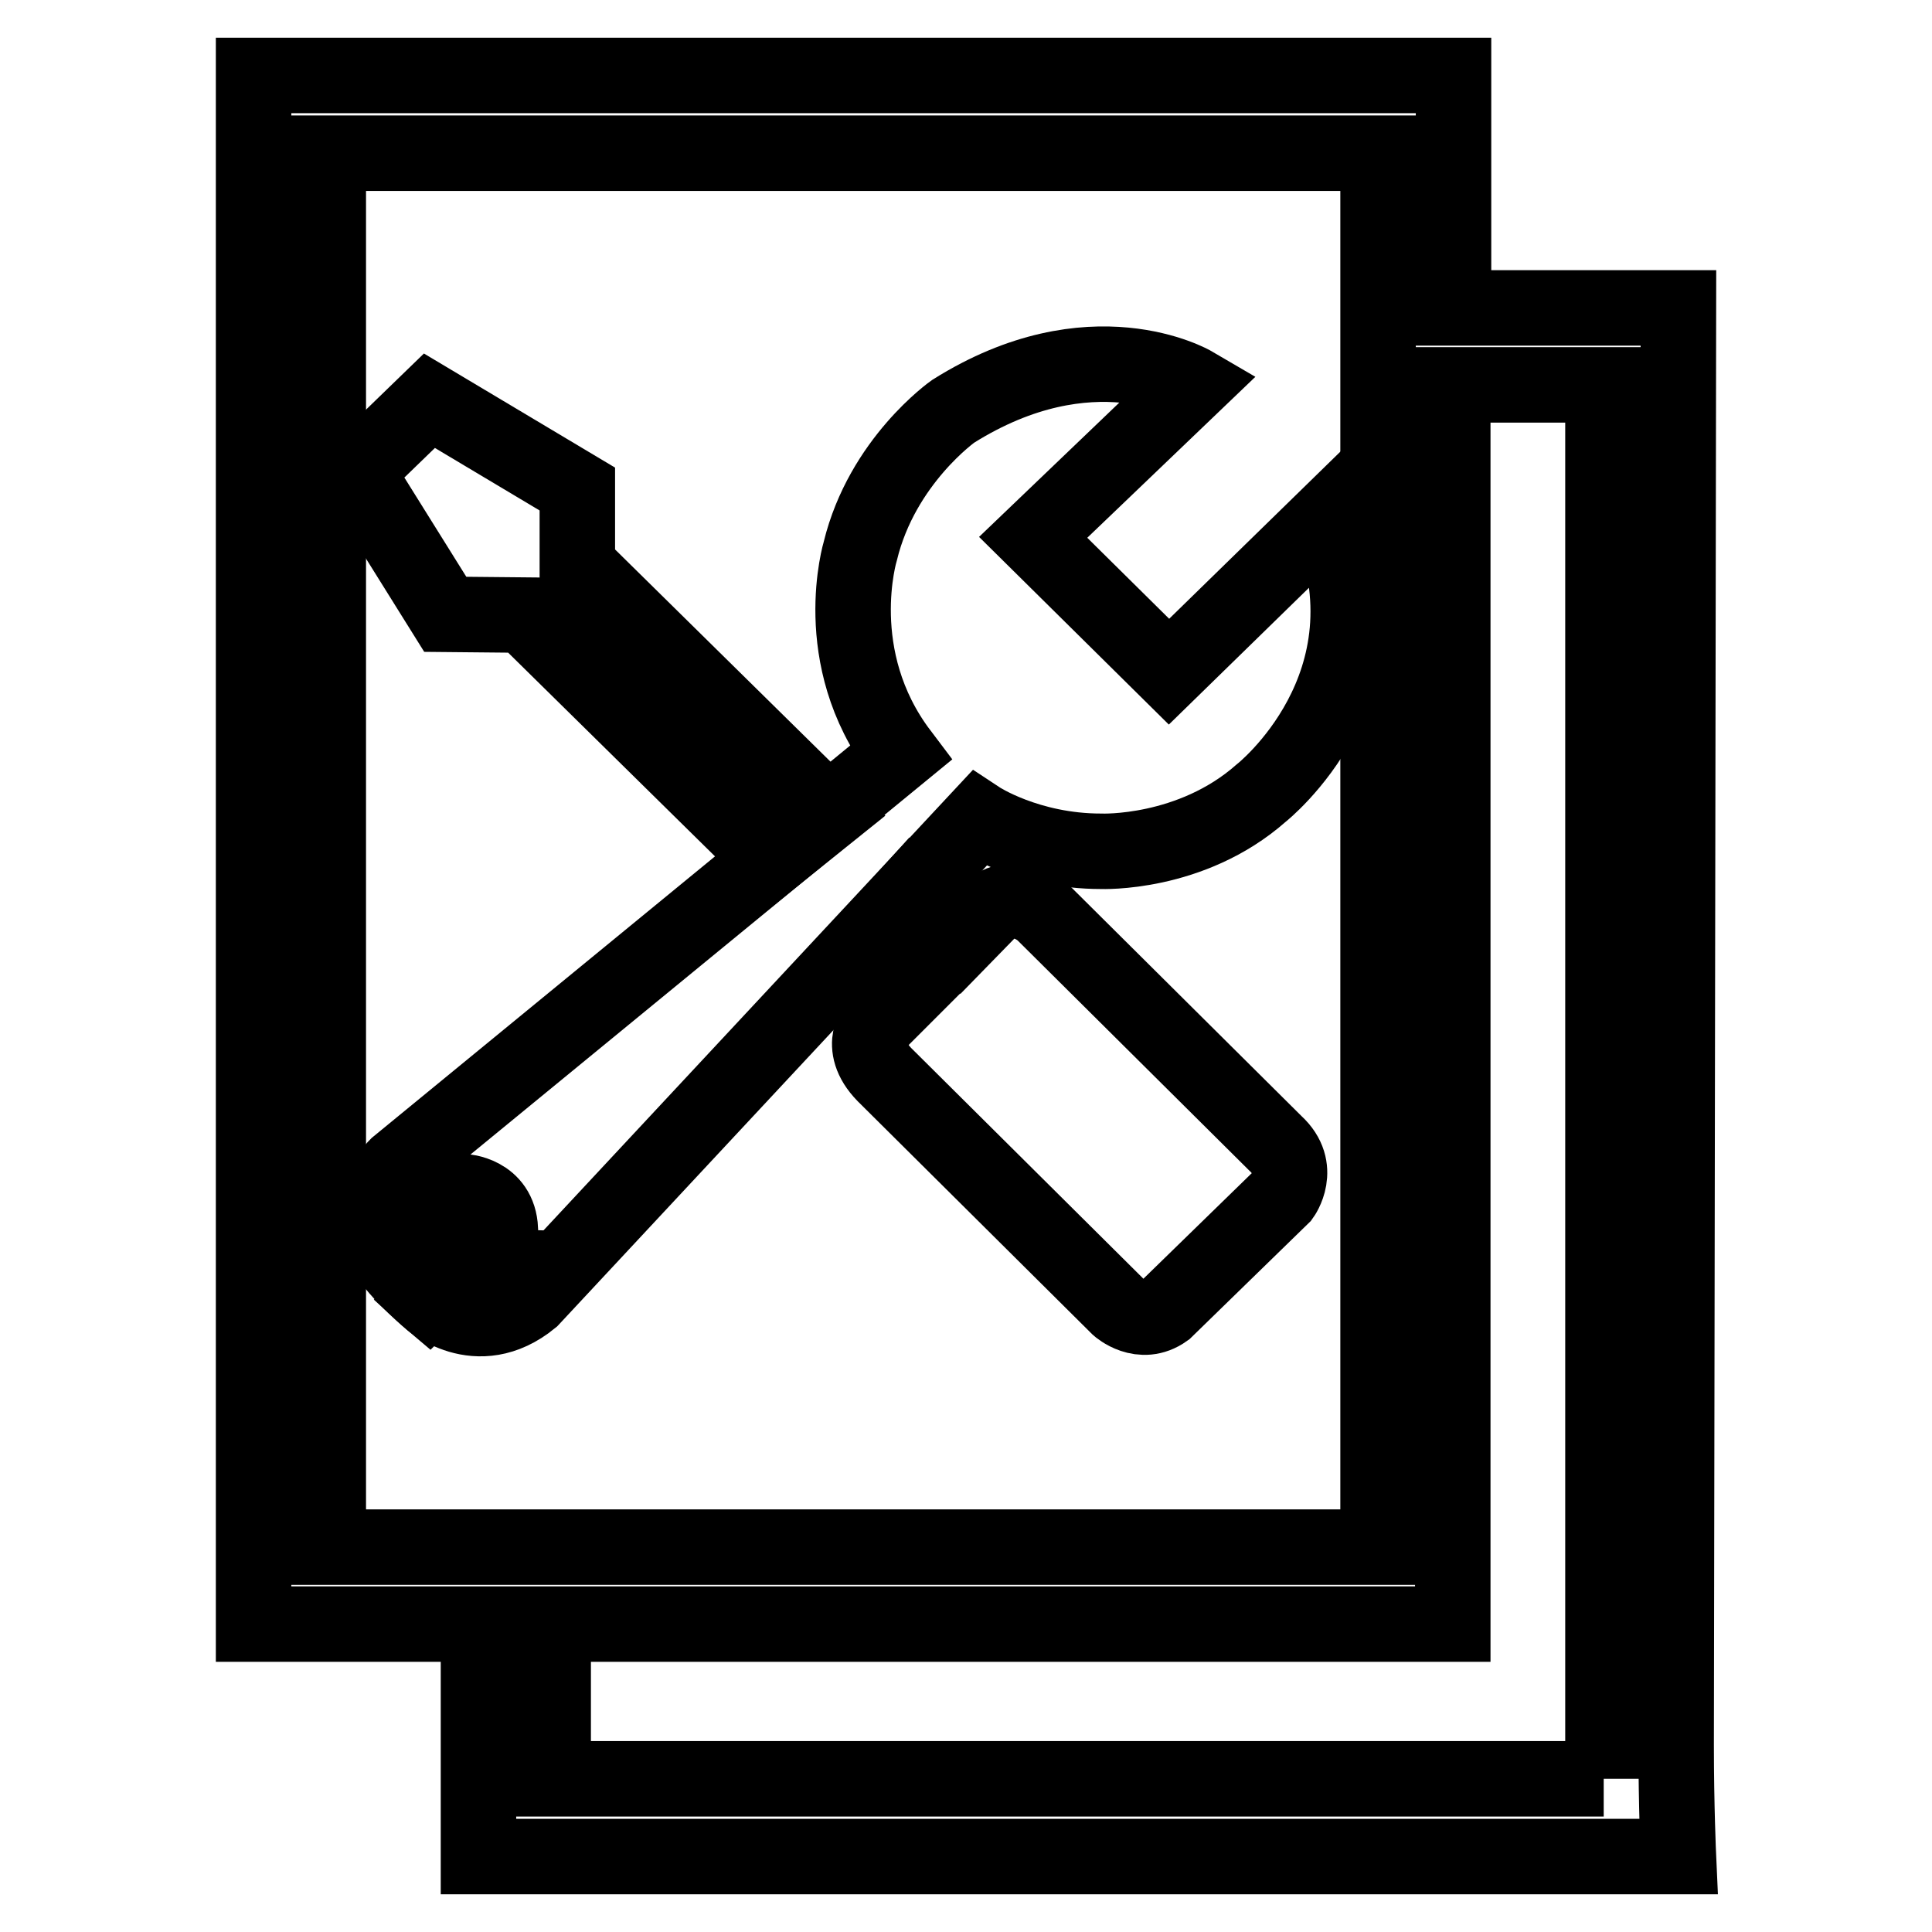
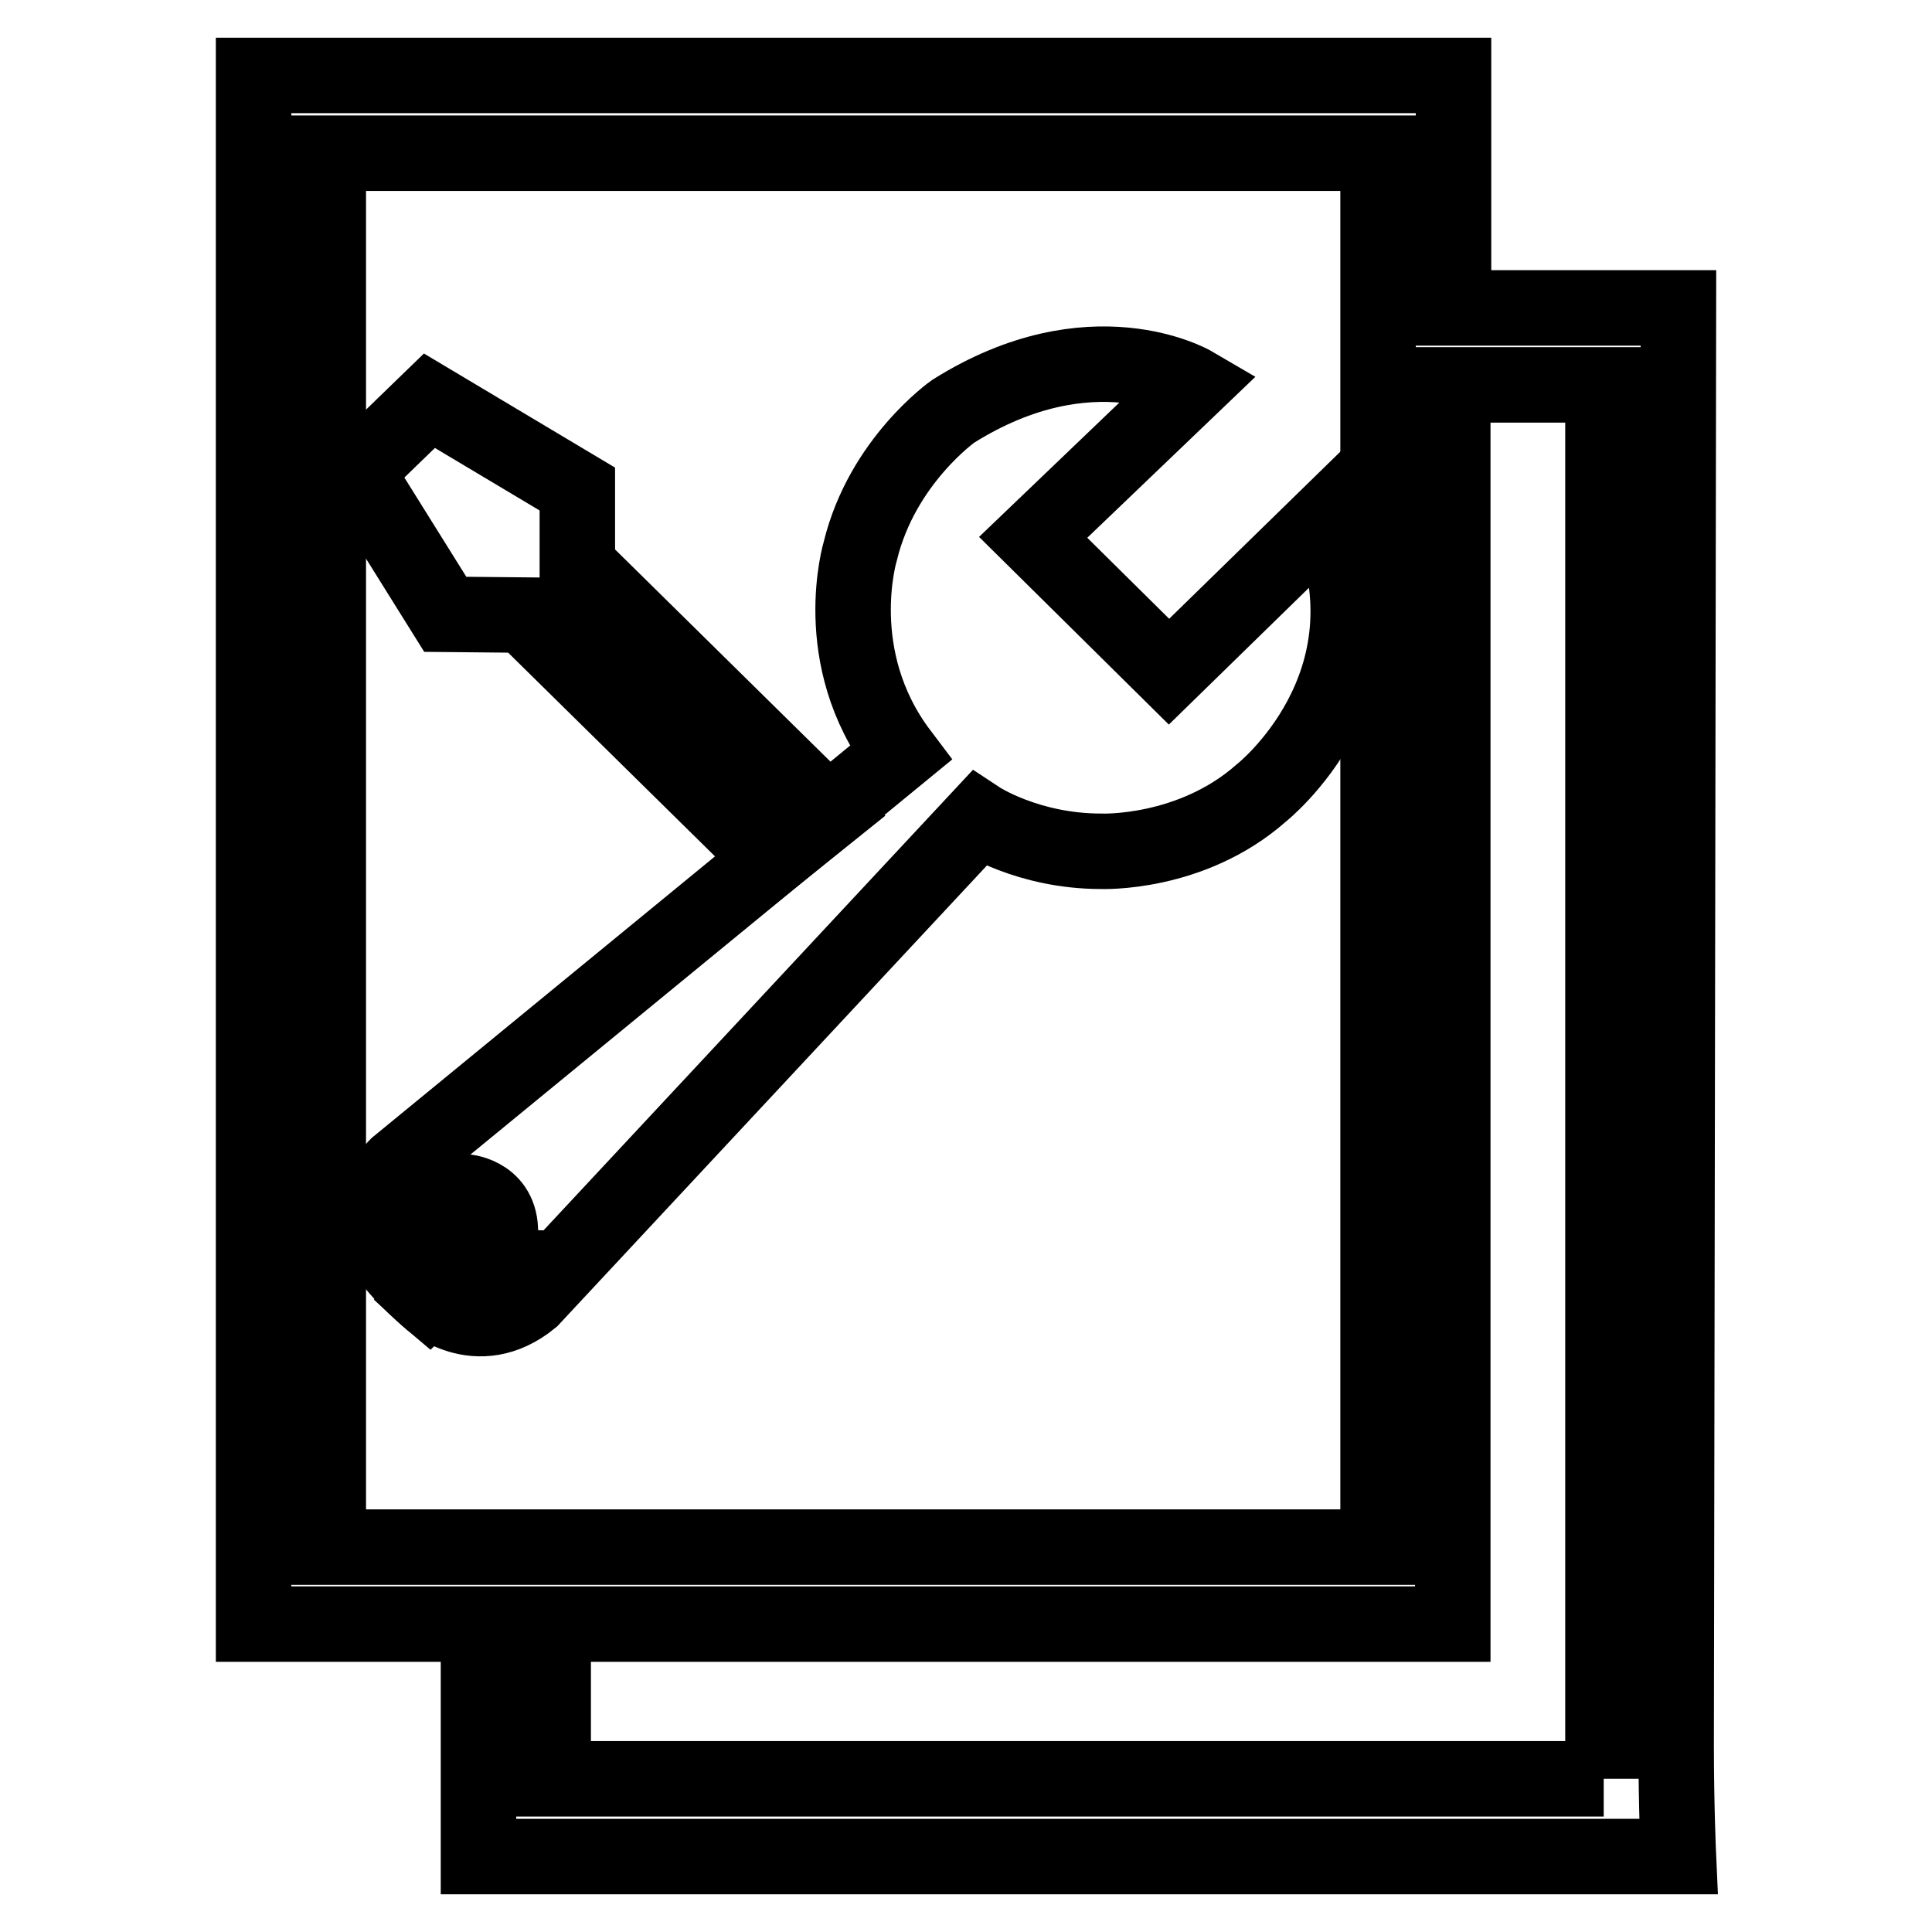
<svg xmlns="http://www.w3.org/2000/svg" version="1.1" x="0px" y="0px" viewBox="0 0 256 256" enable-background="new 0 0 256 256" xml:space="preserve">
  <g>
-     <path stroke-width="10" fill-opacity="0" stroke="#000000" d="M114.1,125.5l6.2,6l-4,4c0,0-2.9,3,0.9,6.9l31,30.8c0,0,3,2.7,6.2,0.4l15.5-15.1c0,0,2.7-3.7-0.9-7 L138.3,121c0,0-3.3-3.3-7.1-0.5l-4,4.1l-6.5-6.4L114.1,125.5z" />
    <path stroke-width="10" fill-opacity="0" stroke="#000000" d="M109.8,107.7L76.5,74.9V64.8L56.9,53.1l-9.7,9.4L59,81.4l10.4,0.1l32.8,32.3L109.8,107.7z" />
    <path stroke-width="10" fill-opacity="0" stroke="#000000" d="M56.1,162.9c0,0,0-5,5.3-5c0,0,4.7,0.2,4.9,5c0,0-0.2,4.6-5.1,4.9l-4.4,4.3c0,0,6.4,5.9,13.6,0l59.3-63.6 c0,0,6.5,4.3,16.2,4.3c0,0,11.9,0.5,21.2-7.7c0,0,18.2-14.3,8.9-36.7L154.9,89l-18-17.8l21.2-20.3c0,0-13.5-7.9-31.8,3.6 c0,0-9.4,6.6-12.3,18.5c0,0-4.3,14.1,5.3,26.8l-66.7,54.7c0,0-4.2,4.1-2.1,10.1L56.1,162.9z" />
    <path stroke-width="10" fill-opacity="0" stroke="#000000" d="M56.1,162.9c0,0,0.4,4.8,5.1,4.9l-4.4,4.3c0,0-5.8-4.9-6.3-7.6L56.1,162.9z" />
    <path stroke-width="10" fill-opacity="0" stroke="#000000" d="M222.4,40.8h-29.8V10h-159v205.2h29.8V246h159c0,0-0.3-6.6-0.3-14.8L222.4,40.8z M43.5,205V20.3h139.1V205 H43.5z M212.5,235.7H73.3v-20.5h119.2V51h19.9V235.7z" />
  </g>
</svg>